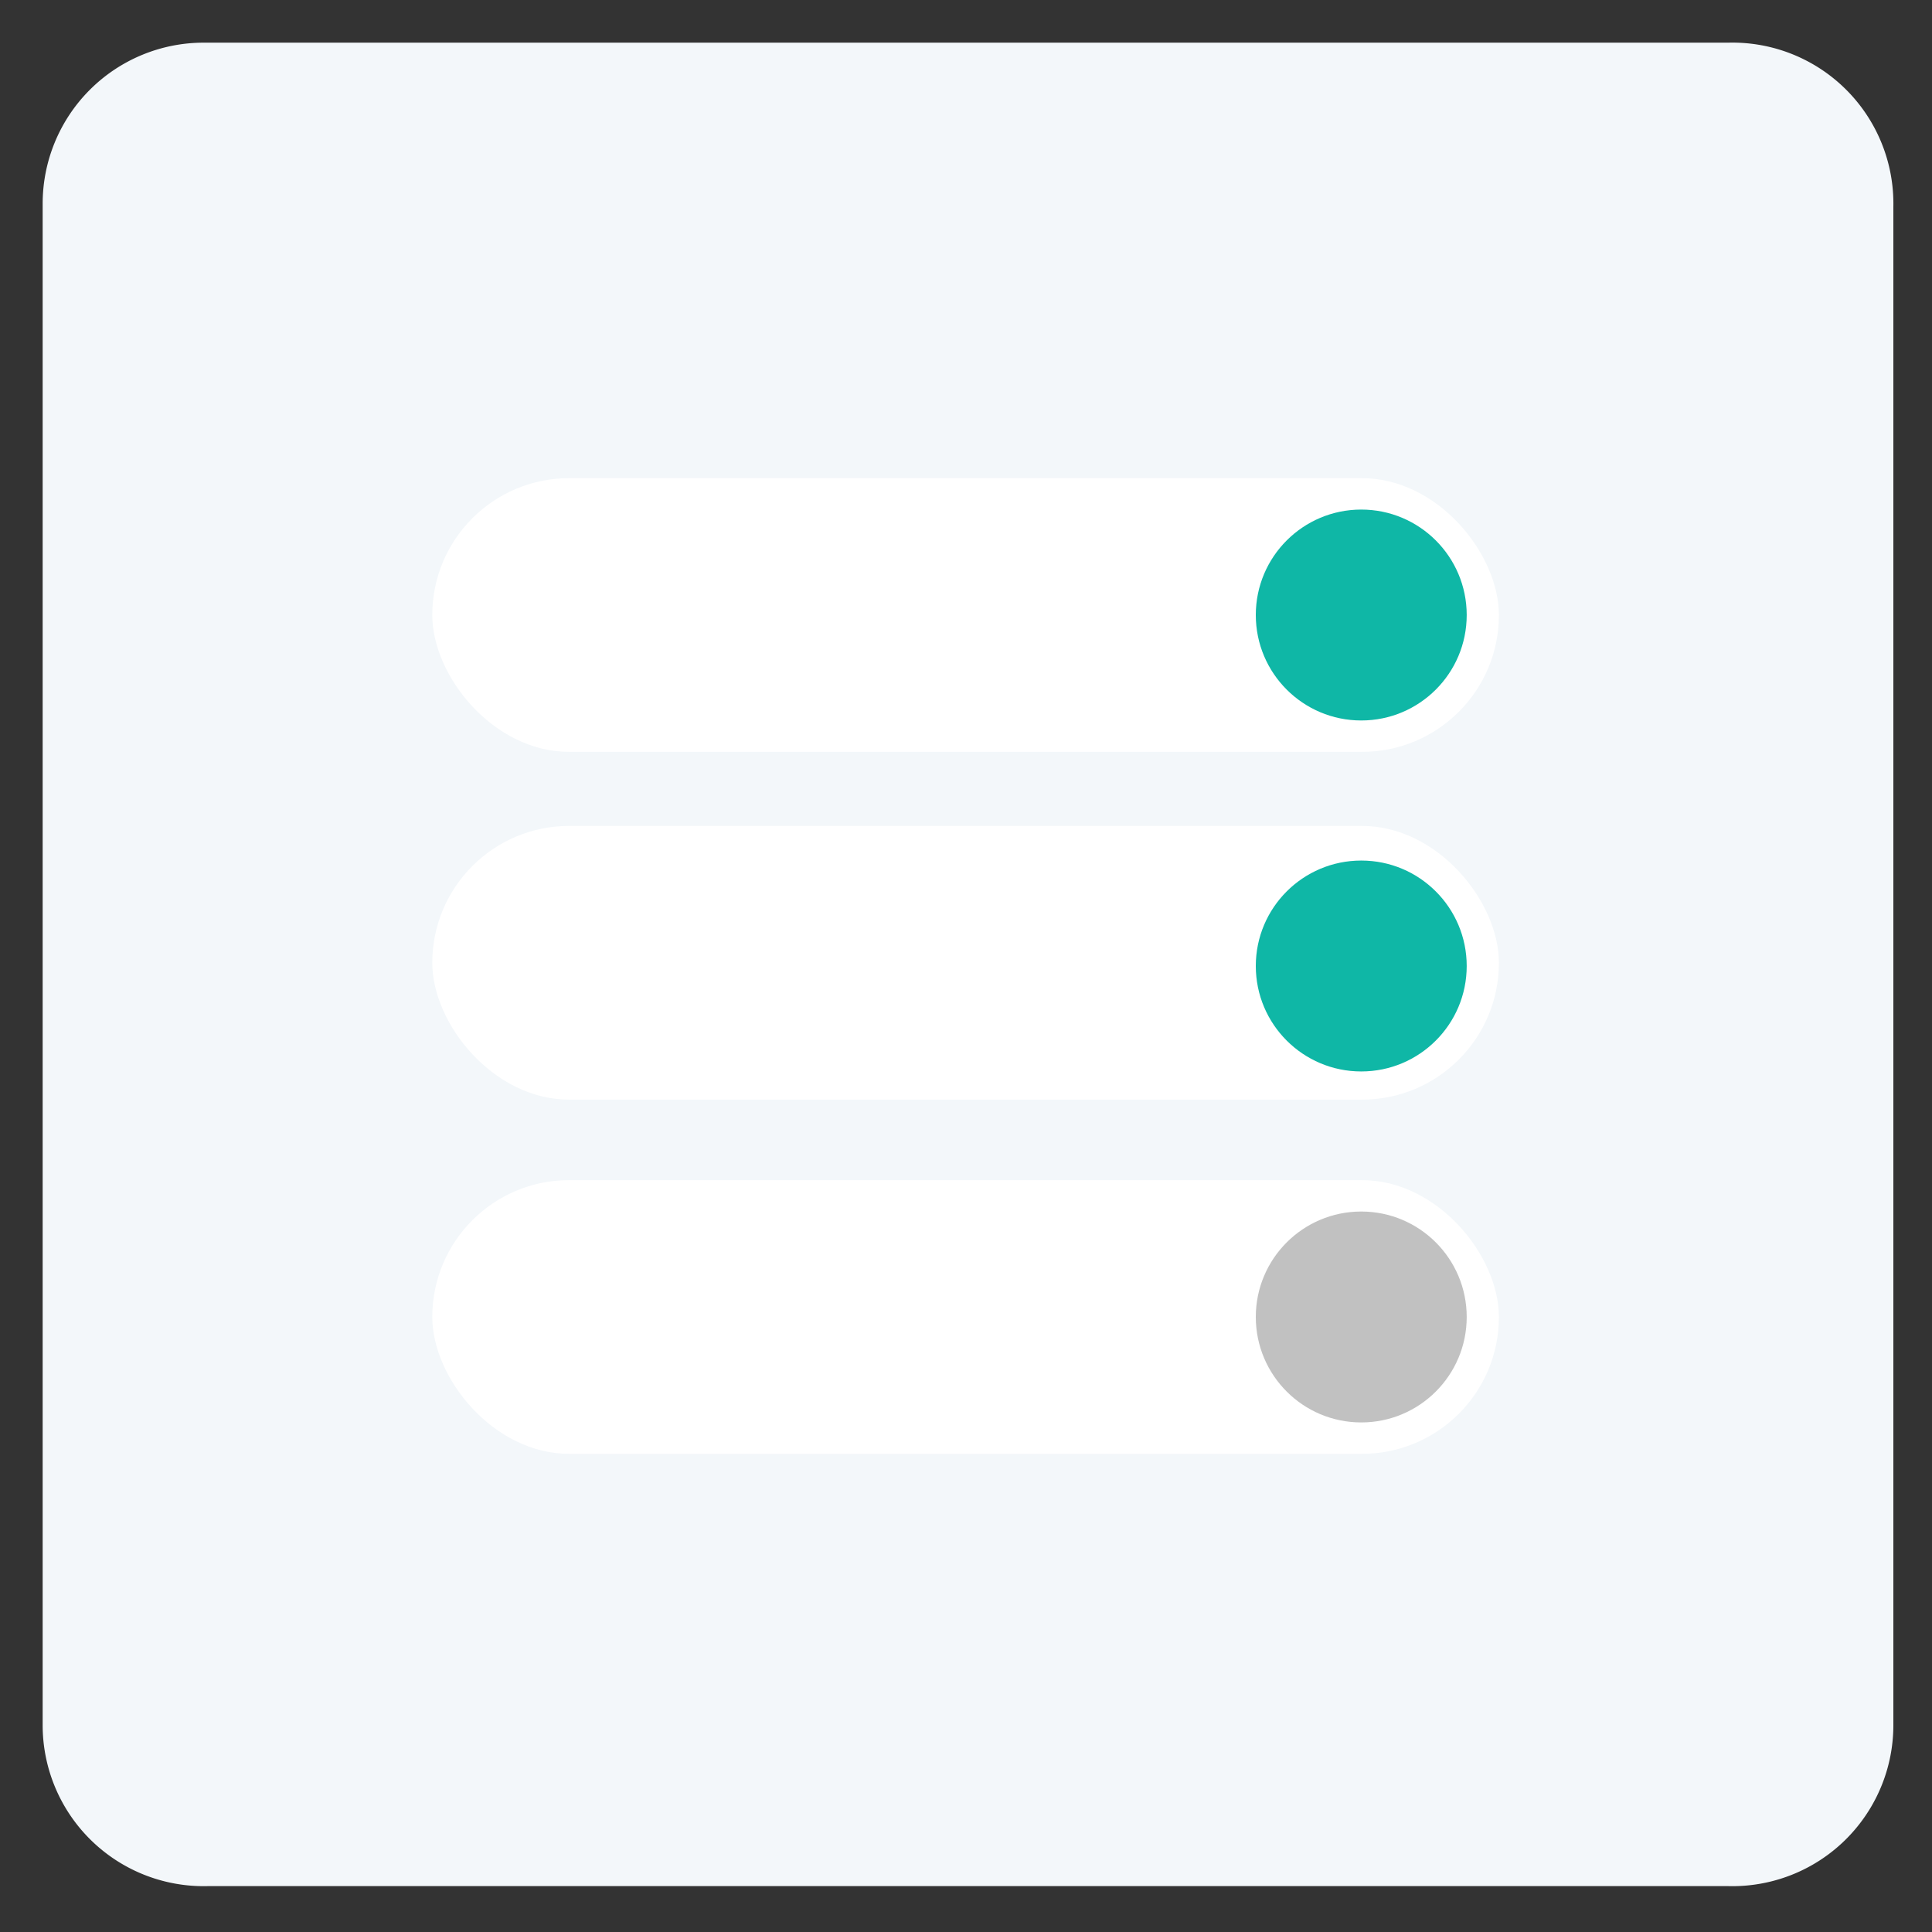
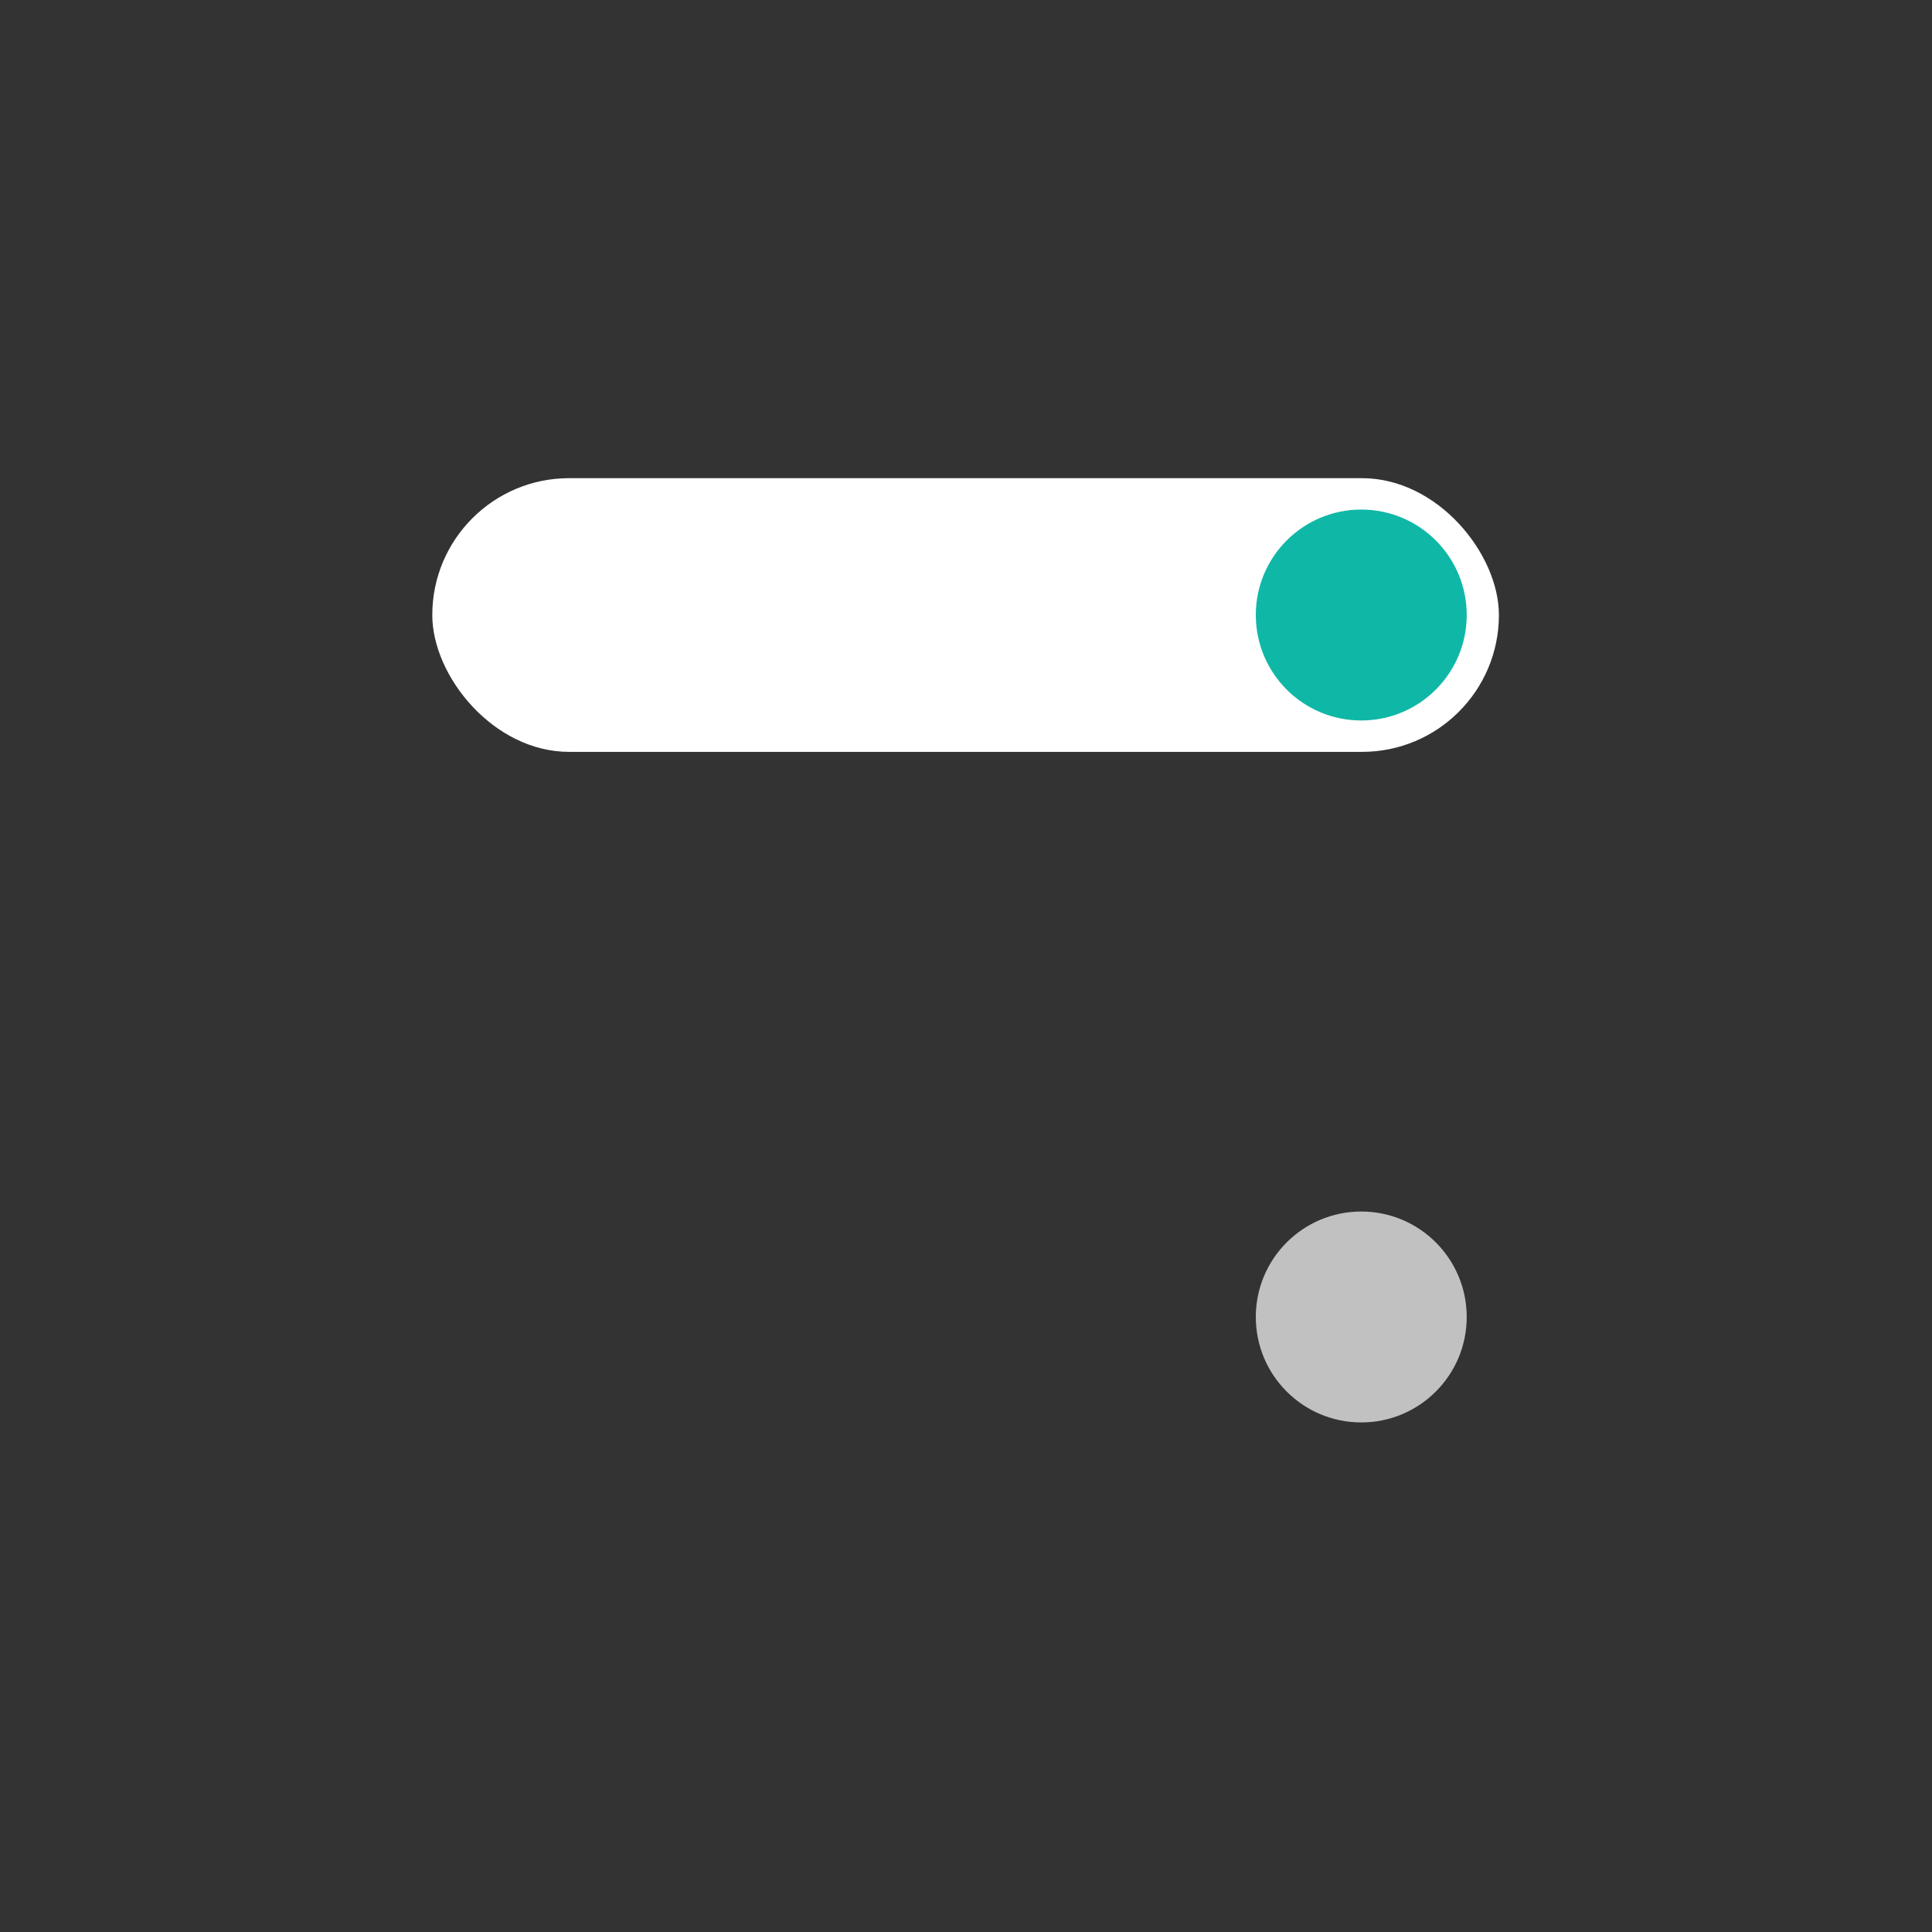
<svg xmlns="http://www.w3.org/2000/svg" viewBox="0 0 24 24">
  <rect x="0" y="0" width="24" height="24" fill="#333333" stroke="none" />
  <title>img-checklist</title>
-   <path d="M21.47.53H2.53a2,2,0,0,0-2,2V21.43a2,2,0,0,0,2.05,2H21.47a2,2,0,0,0,2.05-2V2.57A2,2,0,0,0,21.47.53Z" style="fill: #f3f7fa" />
  <g>
    <rect x="5.37" y="5.94" width="13.25" height="3.4" rx="1.7" style="fill: #fff" />
-     <rect x="5.37" y="10.26" width="13.25" height="3.4" rx="1.7" style="fill: #fff" />
-     <rect x="5.37" y="14.66" width="13.25" height="3.4" rx="1.7" style="fill: #fff" />
  </g>
  <circle cx="16.91" cy="7.64" r="1.31" style="fill: #0fb7a6" />
-   <circle cx="16.91" cy="12" r="1.31" style="fill: #0fb7a6" />
  <circle cx="16.91" cy="16.36" r="1.31" style="fill: #c1c1c1" />
</svg>